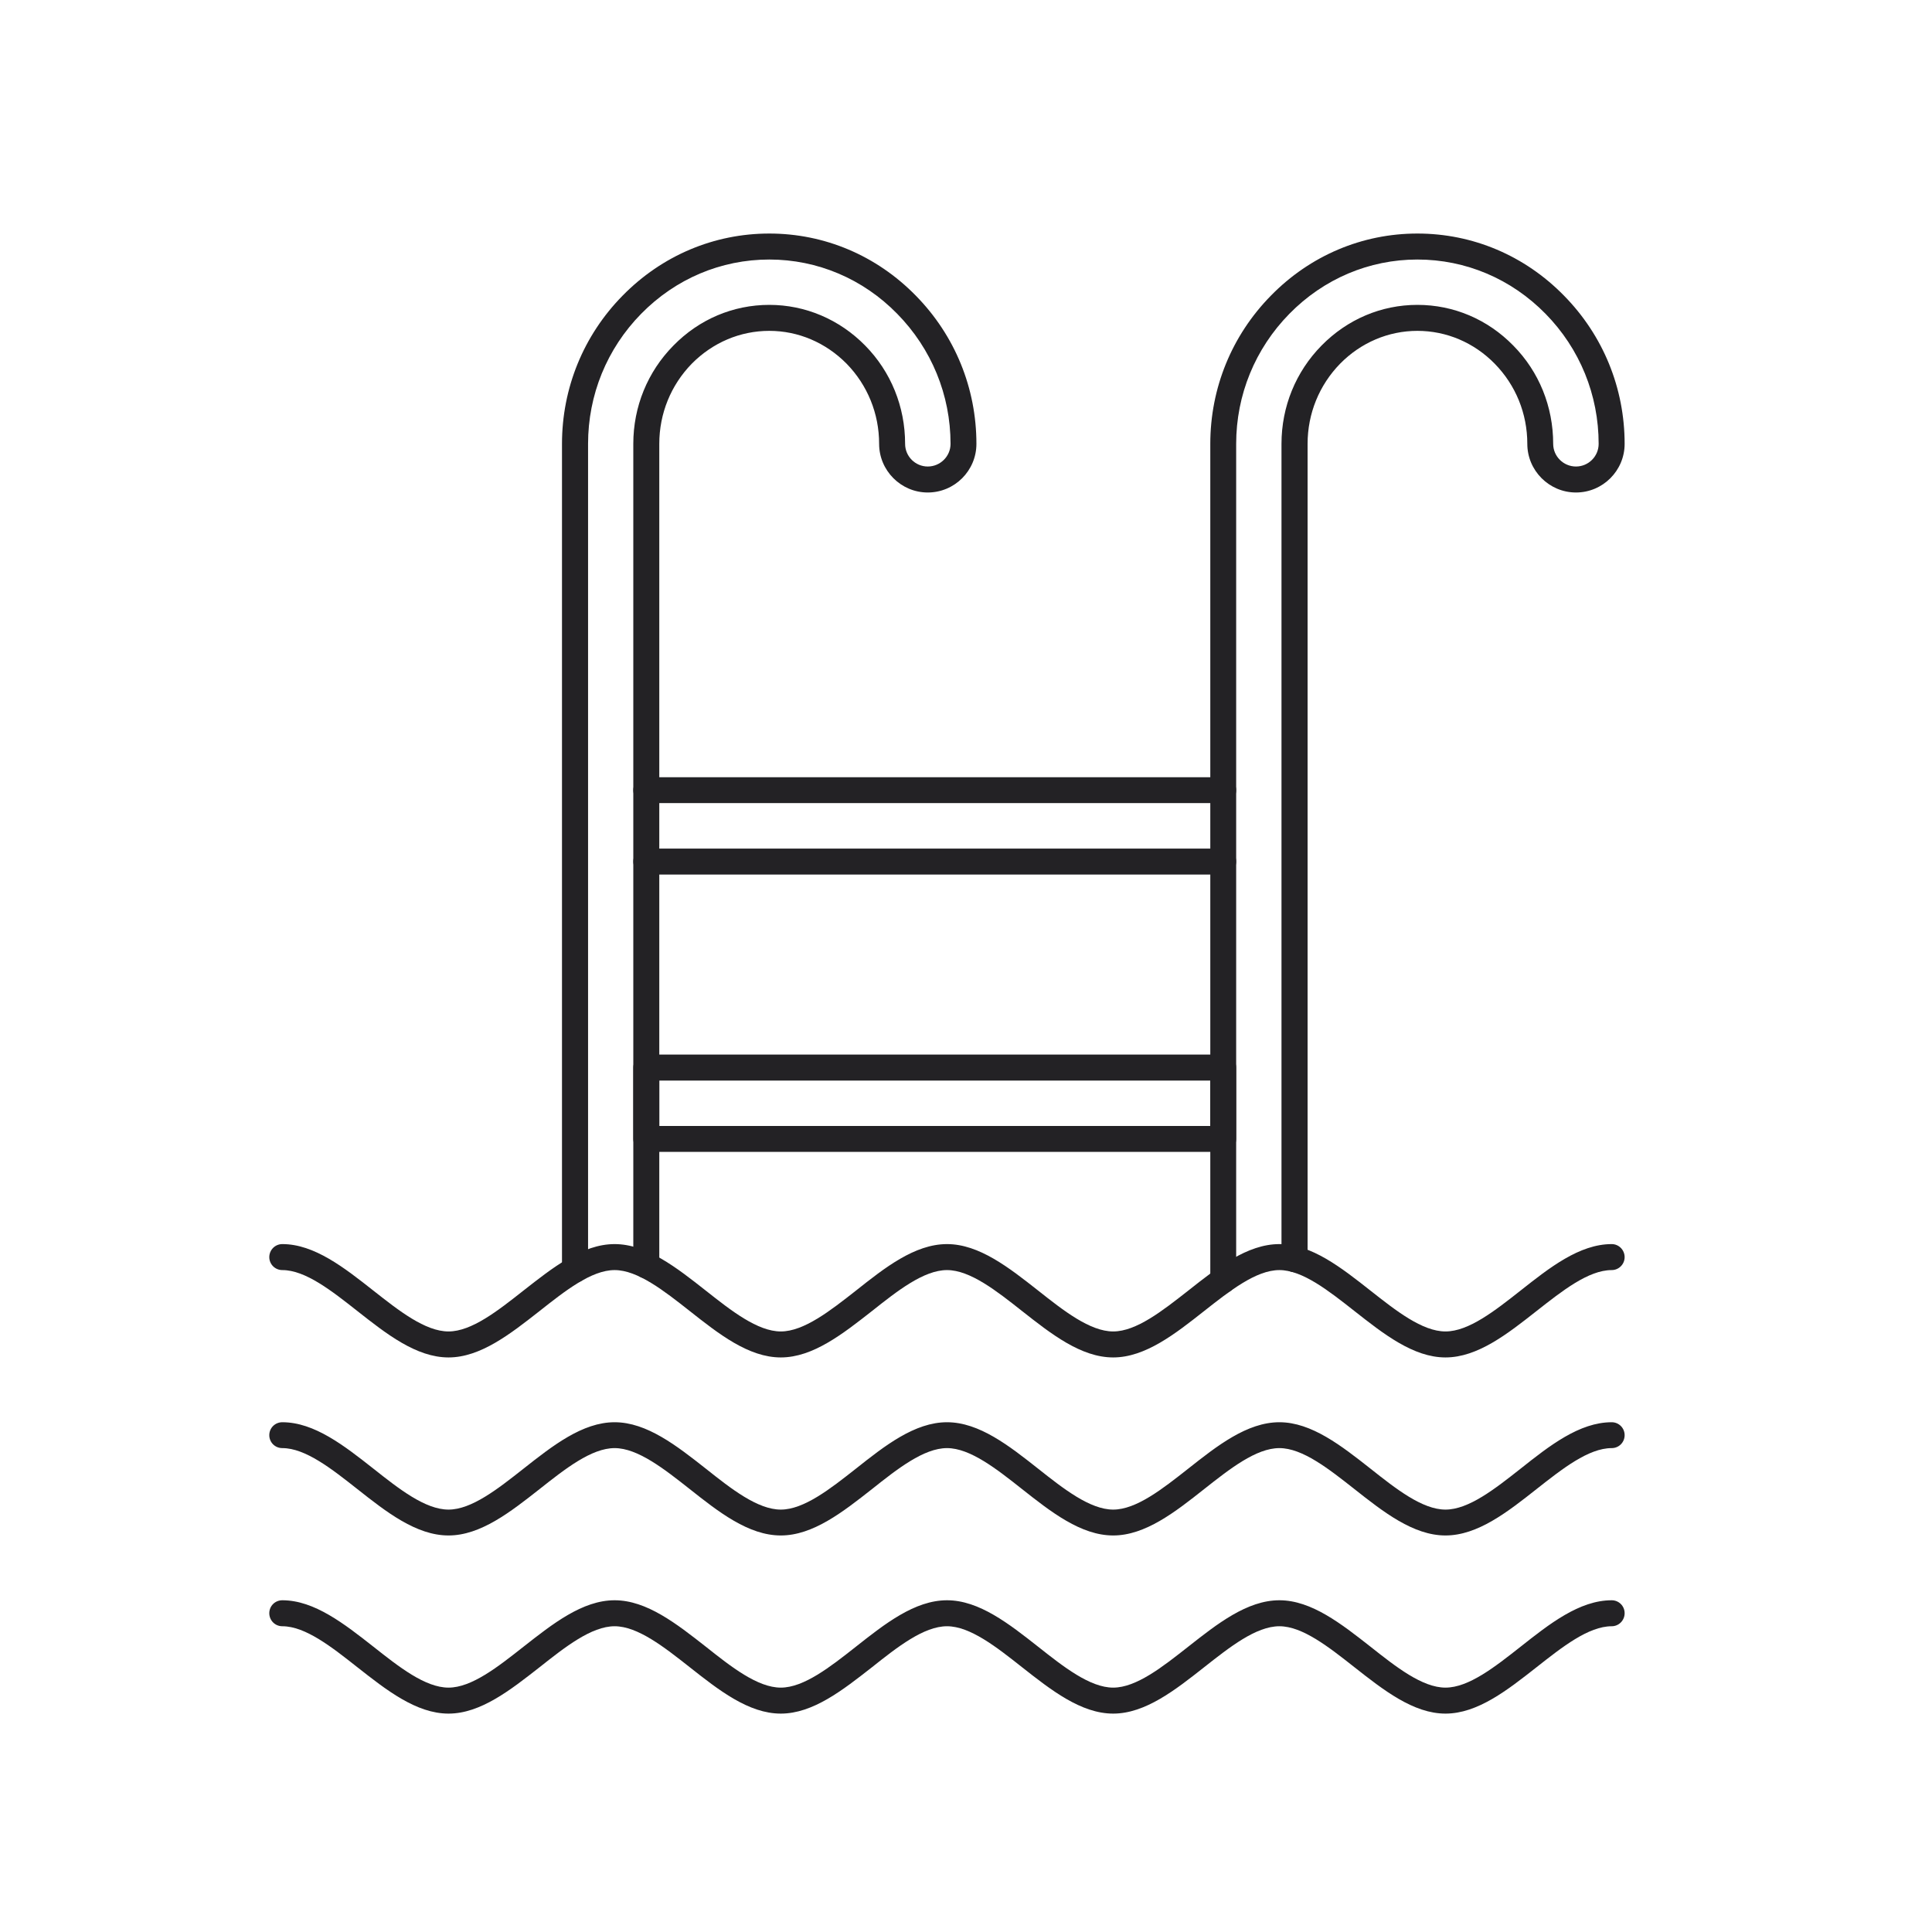
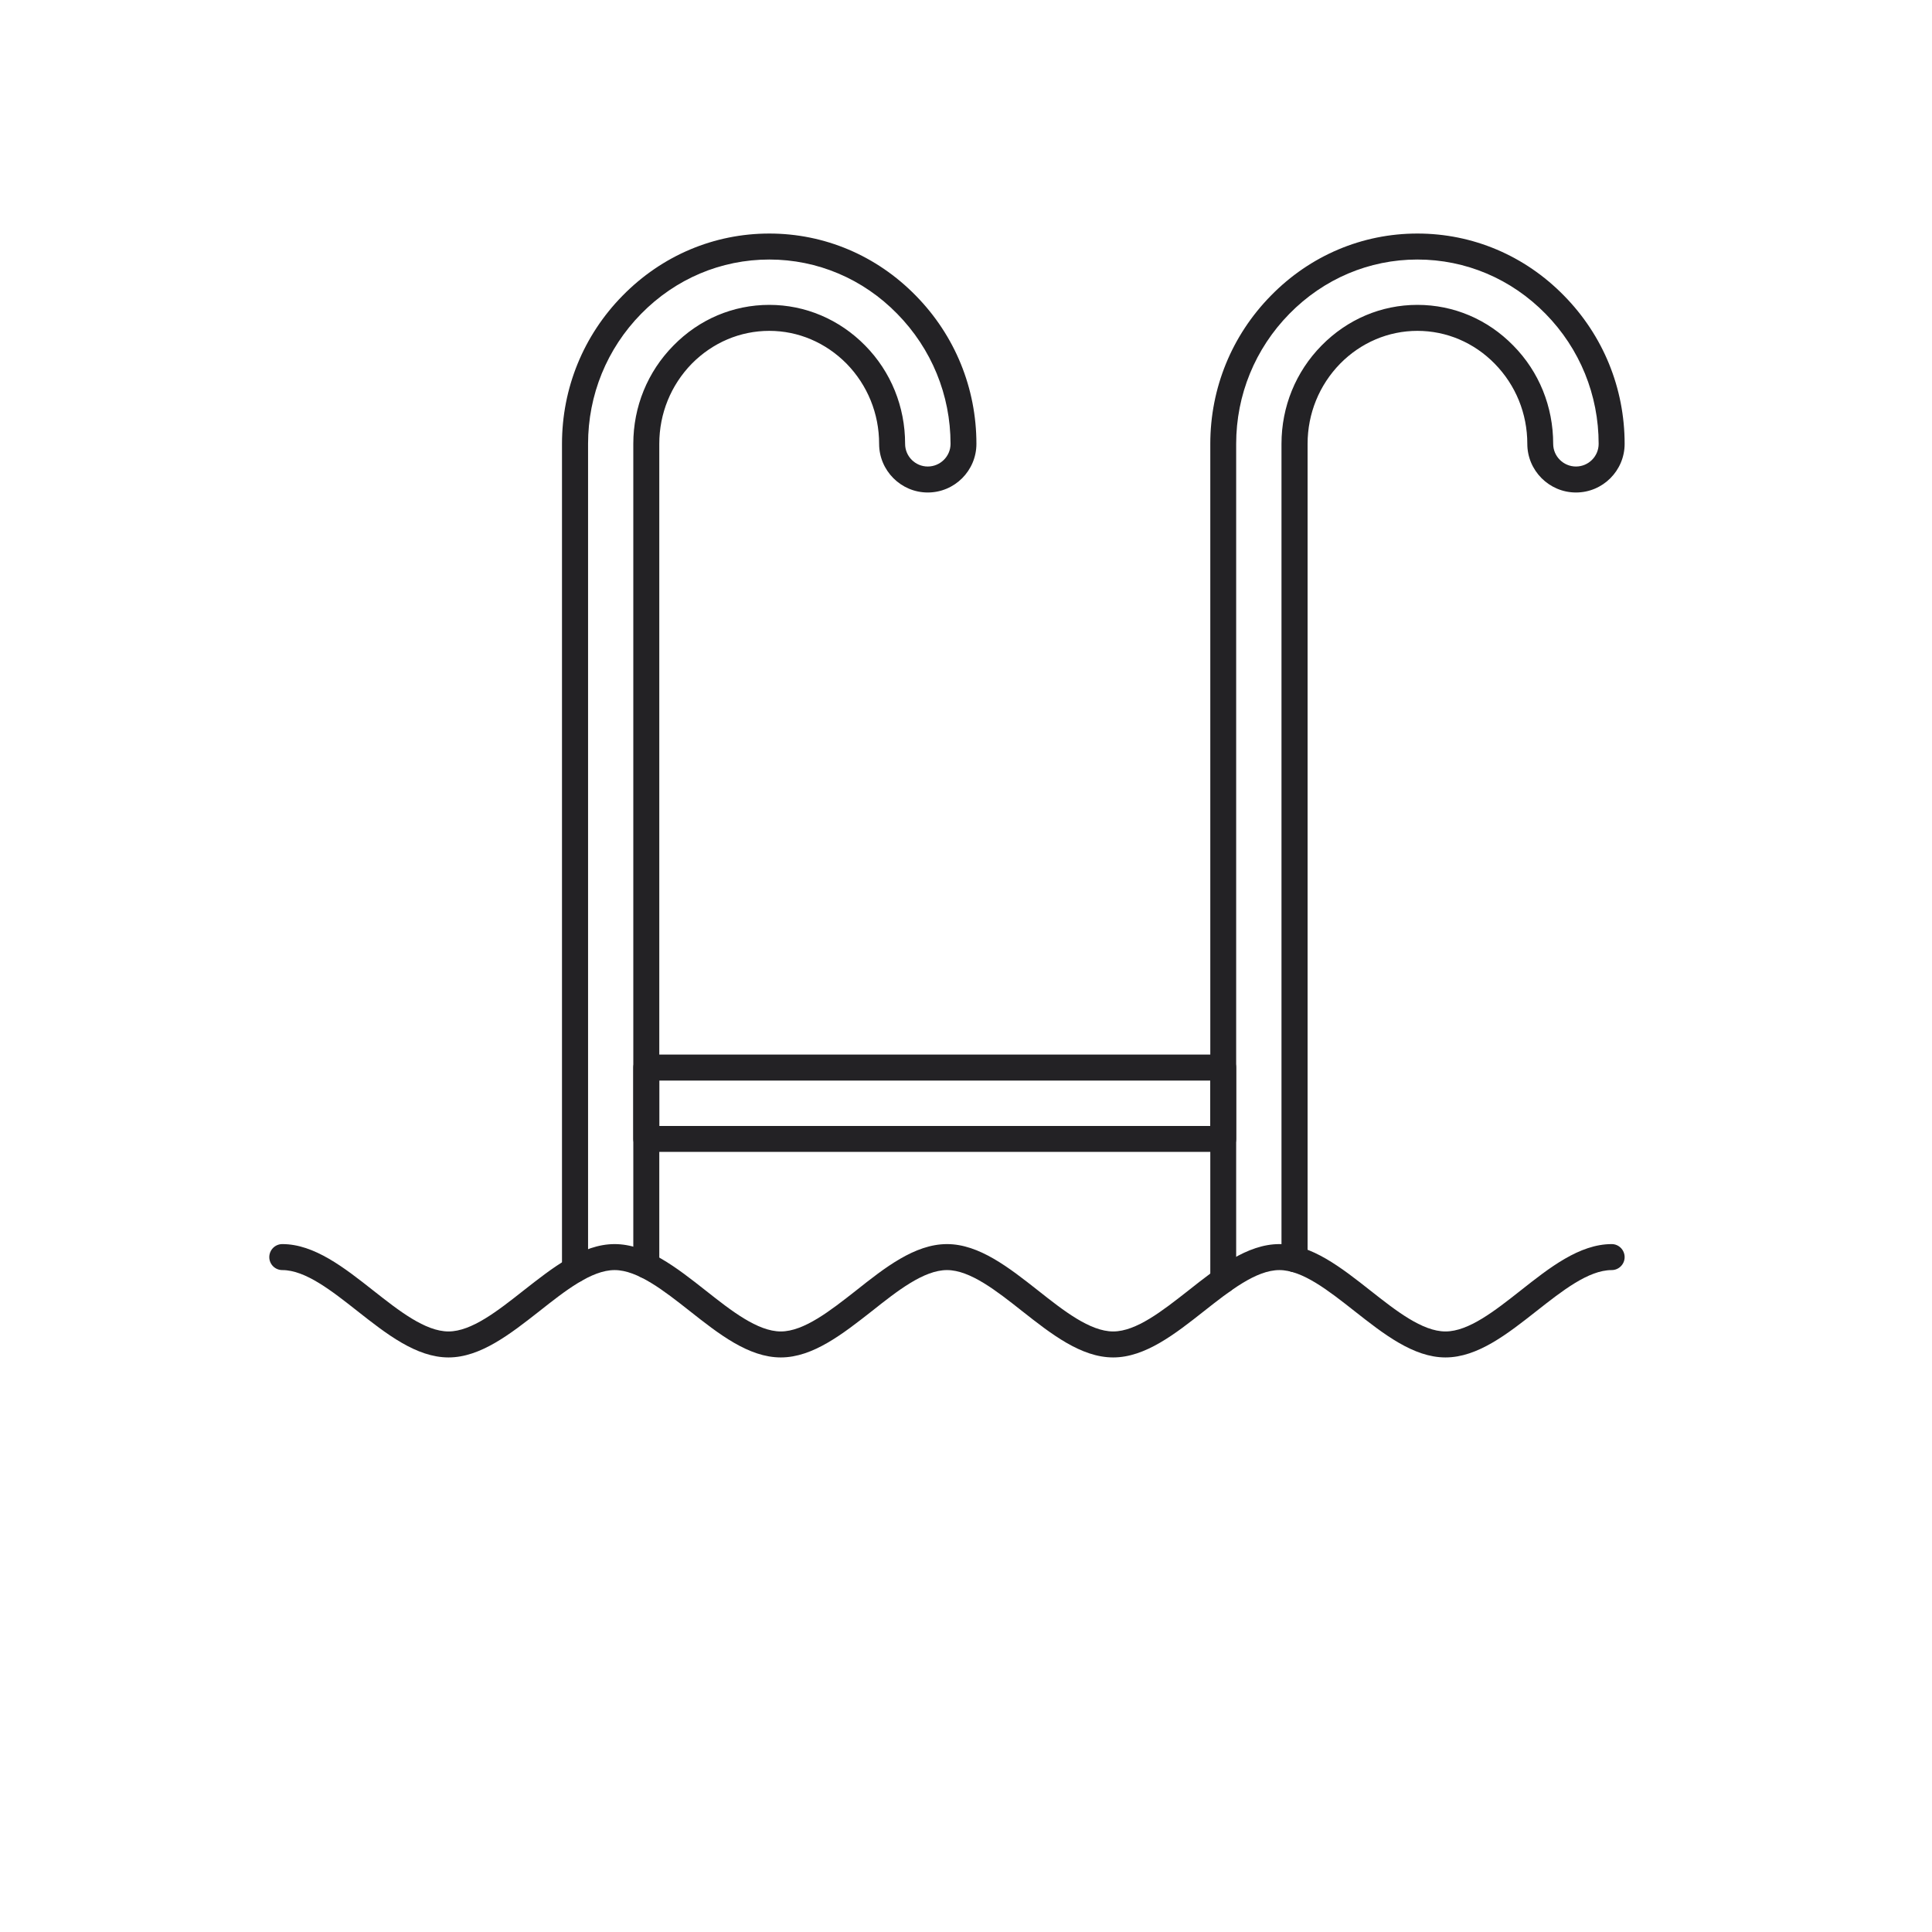
<svg xmlns="http://www.w3.org/2000/svg" width="90" viewBox="0 0 67.92 68.25" height="90" preserveAspectRatio="xMidYMid meet">
  <defs>
    <clipPath id="8c19472211">
      <path d="M 42.48 8.25 L 57.227 8.25 L 57.227 45.723 L 42.48 45.723 Z M 42.48 8.25 " clip-rule="nonzero" />
    </clipPath>
    <clipPath id="cb6c72ca16">
      <path d="M 19 8.23 L 35 8.23 L 35 46 L 19 46 Z M 19 8.23 " clip-rule="nonzero" />
    </clipPath>
    <clipPath id="7f5c668d3b">
      <path d="M 9.348 43.918 L 57.227 43.918 L 57.227 48 L 9.348 48 Z M 9.348 43.918 " clip-rule="nonzero" />
    </clipPath>
    <clipPath id="ff0436199f">
-       <path d="M 9.348 50.184 L 57.227 50.184 L 57.227 54.277 L 9.348 54.277 Z M 9.348 50.184 " clip-rule="nonzero" />
-     </clipPath>
+       </clipPath>
    <clipPath id="5488878174">
-       <path d="M 9.348 56.449 L 57.227 56.449 L 57.227 60.535 L 9.348 60.535 Z M 9.348 56.449 " clip-rule="nonzero" />
-     </clipPath>
+       </clipPath>
  </defs>
  <g clip-path="url(#8c19472211)">
    <path fill="#232225" d="M 43.043 45.684 C 42.793 45.684 42.59 45.48 42.59 45.227 L 42.59 15.68 C 42.59 13.711 43.348 11.852 44.73 10.445 C 46.117 9.027 47.957 8.25 49.906 8.25 C 51.859 8.25 53.699 9.027 55.086 10.445 C 56.469 11.852 57.227 13.711 57.227 15.68 C 57.227 16.625 56.457 17.398 55.508 17.398 C 54.562 17.398 53.789 16.625 53.789 15.68 C 53.789 14.609 53.379 13.605 52.637 12.848 C 51.906 12.102 50.934 11.688 49.906 11.688 C 48.883 11.688 47.91 12.102 47.176 12.848 C 46.438 13.605 46.027 14.609 46.027 15.68 L 46.027 44.48 C 46.027 44.734 45.82 44.941 45.566 44.941 C 45.316 44.941 45.105 44.734 45.105 44.48 L 45.105 15.68 C 45.105 14.367 45.609 13.133 46.52 12.207 C 47.43 11.281 48.629 10.77 49.906 10.77 C 51.188 10.77 52.387 11.281 53.293 12.207 C 54.207 13.133 54.703 14.367 54.703 15.68 C 54.703 16.121 55.066 16.48 55.508 16.48 C 55.949 16.48 56.309 16.121 56.309 15.68 C 56.309 13.953 55.645 12.32 54.434 11.086 C 53.219 9.848 51.613 9.168 49.906 9.168 C 48.203 9.168 46.598 9.848 45.383 11.086 C 44.172 12.32 43.504 13.953 43.504 15.68 L 43.504 45.227 C 43.504 45.48 43.301 45.684 43.043 45.684 " fill-opacity="1" fill-rule="nonzero" />
  </g>
  <g clip-path="url(#cb6c72ca16)">
    <path fill="#232225" d="M 20.148 45.309 C 19.895 45.309 19.688 45.105 19.688 44.852 L 19.688 15.68 C 19.688 13.711 20.445 11.852 21.828 10.445 C 23.219 9.027 25.059 8.25 27.012 8.25 C 28.961 8.25 30.801 9.027 32.188 10.445 C 33.57 11.852 34.328 13.711 34.328 15.68 C 34.328 16.625 33.559 17.398 32.609 17.398 C 31.664 17.398 30.891 16.625 30.891 15.68 C 30.891 14.609 30.48 13.605 29.742 12.848 C 29.004 12.102 28.035 11.688 27.012 11.688 C 25.98 11.688 25.012 12.102 24.273 12.848 C 23.535 13.605 23.125 14.609 23.125 15.68 L 23.125 44.703 C 23.125 44.957 22.922 45.16 22.668 45.16 C 22.414 45.16 22.207 44.957 22.207 44.703 L 22.207 15.68 C 22.207 14.367 22.711 13.133 23.625 12.207 C 24.531 11.281 25.73 10.77 27.012 10.77 C 28.281 10.77 29.488 11.281 30.398 12.207 C 31.309 13.133 31.809 14.367 31.809 15.68 C 31.809 16.121 32.168 16.48 32.609 16.48 C 33.051 16.48 33.414 16.121 33.414 15.68 C 33.414 13.953 32.742 12.32 31.531 11.086 C 30.32 9.848 28.711 9.168 27.012 9.168 C 25.305 9.168 23.699 9.848 22.484 11.086 C 21.273 12.32 20.609 13.953 20.609 15.68 L 20.609 44.852 C 20.609 45.105 20.398 45.309 20.148 45.309 " fill-opacity="1" fill-rule="nonzero" />
  </g>
-   <path fill="#232225" d="M 43.043 28.371 L 22.668 28.371 C 22.414 28.371 22.207 28.168 22.207 27.914 C 22.207 27.66 22.414 27.457 22.668 27.457 L 43.043 27.457 C 43.301 27.457 43.504 27.66 43.504 27.914 C 43.504 28.168 43.301 28.371 43.043 28.371 Z M 43.043 30.895 L 22.668 30.895 C 22.414 30.895 22.207 30.688 22.207 30.434 C 22.207 30.184 22.414 29.977 22.668 29.977 L 43.043 29.977 C 43.301 29.977 43.504 30.184 43.504 30.434 C 43.504 30.688 43.301 30.895 43.043 30.895 " fill-opacity="1" fill-rule="nonzero" />
  <path fill="#232225" d="M 23.125 39.777 L 42.59 39.777 L 42.59 38.172 L 23.125 38.172 Z M 43.043 40.691 L 22.668 40.691 C 22.414 40.691 22.207 40.488 22.207 40.234 L 22.207 37.715 C 22.207 37.461 22.414 37.254 22.668 37.254 L 43.043 37.254 C 43.301 37.254 43.504 37.461 43.504 37.715 L 43.504 40.234 C 43.504 40.488 43.301 40.691 43.043 40.691 " fill-opacity="1" fill-rule="nonzero" />
  <g clip-path="url(#7f5c668d3b)">
    <path fill="#232225" d="M 50.898 47.953 C 49.762 47.953 48.703 47.117 47.68 46.312 C 46.777 45.602 45.848 44.867 45.031 44.867 C 44.207 44.867 43.277 45.602 42.375 46.312 C 41.355 47.117 40.293 47.953 39.16 47.953 C 38.02 47.953 36.961 47.117 35.938 46.312 C 35.039 45.602 34.105 44.867 33.289 44.867 C 32.469 44.867 31.535 45.602 30.641 46.312 C 29.613 47.117 28.555 47.953 27.418 47.953 C 26.277 47.953 25.219 47.117 24.199 46.312 C 23.297 45.602 22.363 44.867 21.547 44.867 C 20.727 44.867 19.797 45.602 18.898 46.312 C 17.871 47.117 16.812 47.953 15.68 47.953 C 14.539 47.953 13.48 47.117 12.457 46.312 C 11.555 45.602 10.625 44.867 9.809 44.867 C 9.551 44.867 9.348 44.66 9.348 44.41 C 9.348 44.156 9.551 43.949 9.809 43.949 C 10.941 43.949 12 44.785 13.027 45.594 C 13.926 46.301 14.855 47.035 15.68 47.035 C 16.496 47.035 17.426 46.301 18.328 45.59 C 19.355 44.785 20.41 43.949 21.547 43.949 C 22.684 43.949 23.742 44.785 24.77 45.594 C 25.664 46.301 26.598 47.035 27.418 47.035 C 28.234 47.035 29.168 46.301 30.07 45.594 C 31.09 44.785 32.148 43.949 33.289 43.949 C 34.426 43.949 35.484 44.785 36.508 45.59 C 37.406 46.301 38.34 47.035 39.16 47.035 C 39.977 47.035 40.906 46.301 41.809 45.594 C 42.832 44.785 43.891 43.949 45.031 43.949 C 46.164 43.949 47.223 44.785 48.25 45.594 C 49.148 46.301 50.078 47.035 50.898 47.035 C 51.719 47.035 52.648 46.301 53.551 45.59 C 54.57 44.785 55.629 43.949 56.77 43.949 C 57.023 43.949 57.227 44.156 57.227 44.41 C 57.227 44.66 57.023 44.867 56.77 44.867 C 55.949 44.867 55.02 45.602 54.117 46.312 C 53.094 47.117 52.035 47.953 50.898 47.953 " fill-opacity="1" fill-rule="nonzero" />
  </g>
  <g clip-path="url(#ff0436199f)">
    <path fill="#232225" d="M 50.898 54.242 C 49.762 54.242 48.703 53.41 47.68 52.602 C 46.777 51.891 45.848 51.156 45.031 51.156 C 44.207 51.156 43.277 51.891 42.375 52.602 C 41.355 53.41 40.293 54.242 39.16 54.242 C 38.02 54.242 36.961 53.41 35.938 52.602 C 35.039 51.891 34.105 51.156 33.289 51.156 C 32.469 51.156 31.535 51.891 30.641 52.602 C 29.613 53.41 28.555 54.242 27.418 54.242 C 26.277 54.242 25.219 53.41 24.199 52.602 C 23.297 51.891 22.363 51.156 21.547 51.156 C 20.727 51.156 19.797 51.891 18.898 52.602 C 17.871 53.41 16.812 54.242 15.68 54.242 C 14.539 54.242 13.48 53.41 12.457 52.602 C 11.555 51.891 10.625 51.156 9.809 51.156 C 9.551 51.156 9.348 50.953 9.348 50.699 C 9.348 50.445 9.551 50.242 9.809 50.242 C 10.941 50.242 12 51.074 13.027 51.883 C 13.926 52.594 14.855 53.328 15.68 53.328 C 16.496 53.328 17.426 52.594 18.328 51.883 C 19.355 51.074 20.41 50.242 21.547 50.242 C 22.684 50.242 23.742 51.074 24.77 51.883 C 25.664 52.594 26.598 53.328 27.418 53.328 C 28.234 53.328 29.168 52.594 30.07 51.883 C 31.09 51.074 32.148 50.242 33.289 50.242 C 34.426 50.242 35.484 51.074 36.508 51.883 C 37.406 52.594 38.34 53.328 39.16 53.328 C 39.977 53.328 40.906 52.594 41.809 51.883 C 42.832 51.074 43.891 50.242 45.031 50.242 C 46.164 50.242 47.223 51.074 48.25 51.883 C 49.148 52.594 50.078 53.328 50.898 53.328 C 51.719 53.328 52.648 52.594 53.551 51.883 C 54.57 51.074 55.629 50.242 56.77 50.242 C 57.023 50.242 57.227 50.445 57.227 50.699 C 57.227 50.953 57.023 51.156 56.77 51.156 C 55.949 51.156 55.02 51.891 54.117 52.602 C 53.094 53.41 52.035 54.242 50.898 54.242 " fill-opacity="1" fill-rule="nonzero" />
  </g>
  <g clip-path="url(#5488878174)">
    <path fill="#232225" d="M 50.898 60.535 C 49.762 60.535 48.703 59.699 47.68 58.895 C 46.777 58.184 45.848 57.449 45.031 57.449 C 44.207 57.449 43.277 58.184 42.375 58.895 C 41.355 59.699 40.293 60.535 39.16 60.535 C 38.02 60.535 36.961 59.699 35.938 58.895 C 35.039 58.184 34.105 57.449 33.289 57.449 C 32.469 57.449 31.535 58.184 30.641 58.895 C 29.613 59.699 28.555 60.535 27.418 60.535 C 26.277 60.535 25.219 59.699 24.199 58.895 C 23.297 58.184 22.363 57.449 21.547 57.449 C 20.727 57.449 19.797 58.184 18.898 58.895 C 17.871 59.699 16.812 60.535 15.68 60.535 C 14.539 60.535 13.48 59.699 12.457 58.895 C 11.555 58.184 10.625 57.449 9.809 57.449 C 9.551 57.449 9.348 57.242 9.348 56.988 C 9.348 56.734 9.551 56.531 9.809 56.531 C 10.941 56.531 12 57.367 13.027 58.172 C 13.926 58.883 14.855 59.617 15.68 59.617 C 16.496 59.617 17.426 58.883 18.328 58.172 C 19.355 57.367 20.41 56.531 21.547 56.531 C 22.684 56.531 23.742 57.367 24.77 58.172 C 25.664 58.883 26.598 59.617 27.418 59.617 C 28.234 59.617 29.168 58.883 30.07 58.172 C 31.09 57.367 32.148 56.531 33.289 56.531 C 34.426 56.531 35.484 57.367 36.508 58.172 C 37.406 58.883 38.34 59.617 39.16 59.617 C 39.977 59.617 40.906 58.883 41.809 58.172 C 42.832 57.367 43.891 56.531 45.031 56.531 C 46.164 56.531 47.223 57.367 48.25 58.172 C 49.148 58.883 50.078 59.617 50.898 59.617 C 51.719 59.617 52.648 58.883 53.551 58.172 C 54.57 57.367 55.629 56.531 56.77 56.531 C 57.023 56.531 57.227 56.734 57.227 56.988 C 57.227 57.242 57.023 57.449 56.77 57.449 C 55.949 57.449 55.02 58.184 54.117 58.895 C 53.094 59.699 52.035 60.535 50.898 60.535 " fill-opacity="1" fill-rule="nonzero" />
  </g>
</svg>